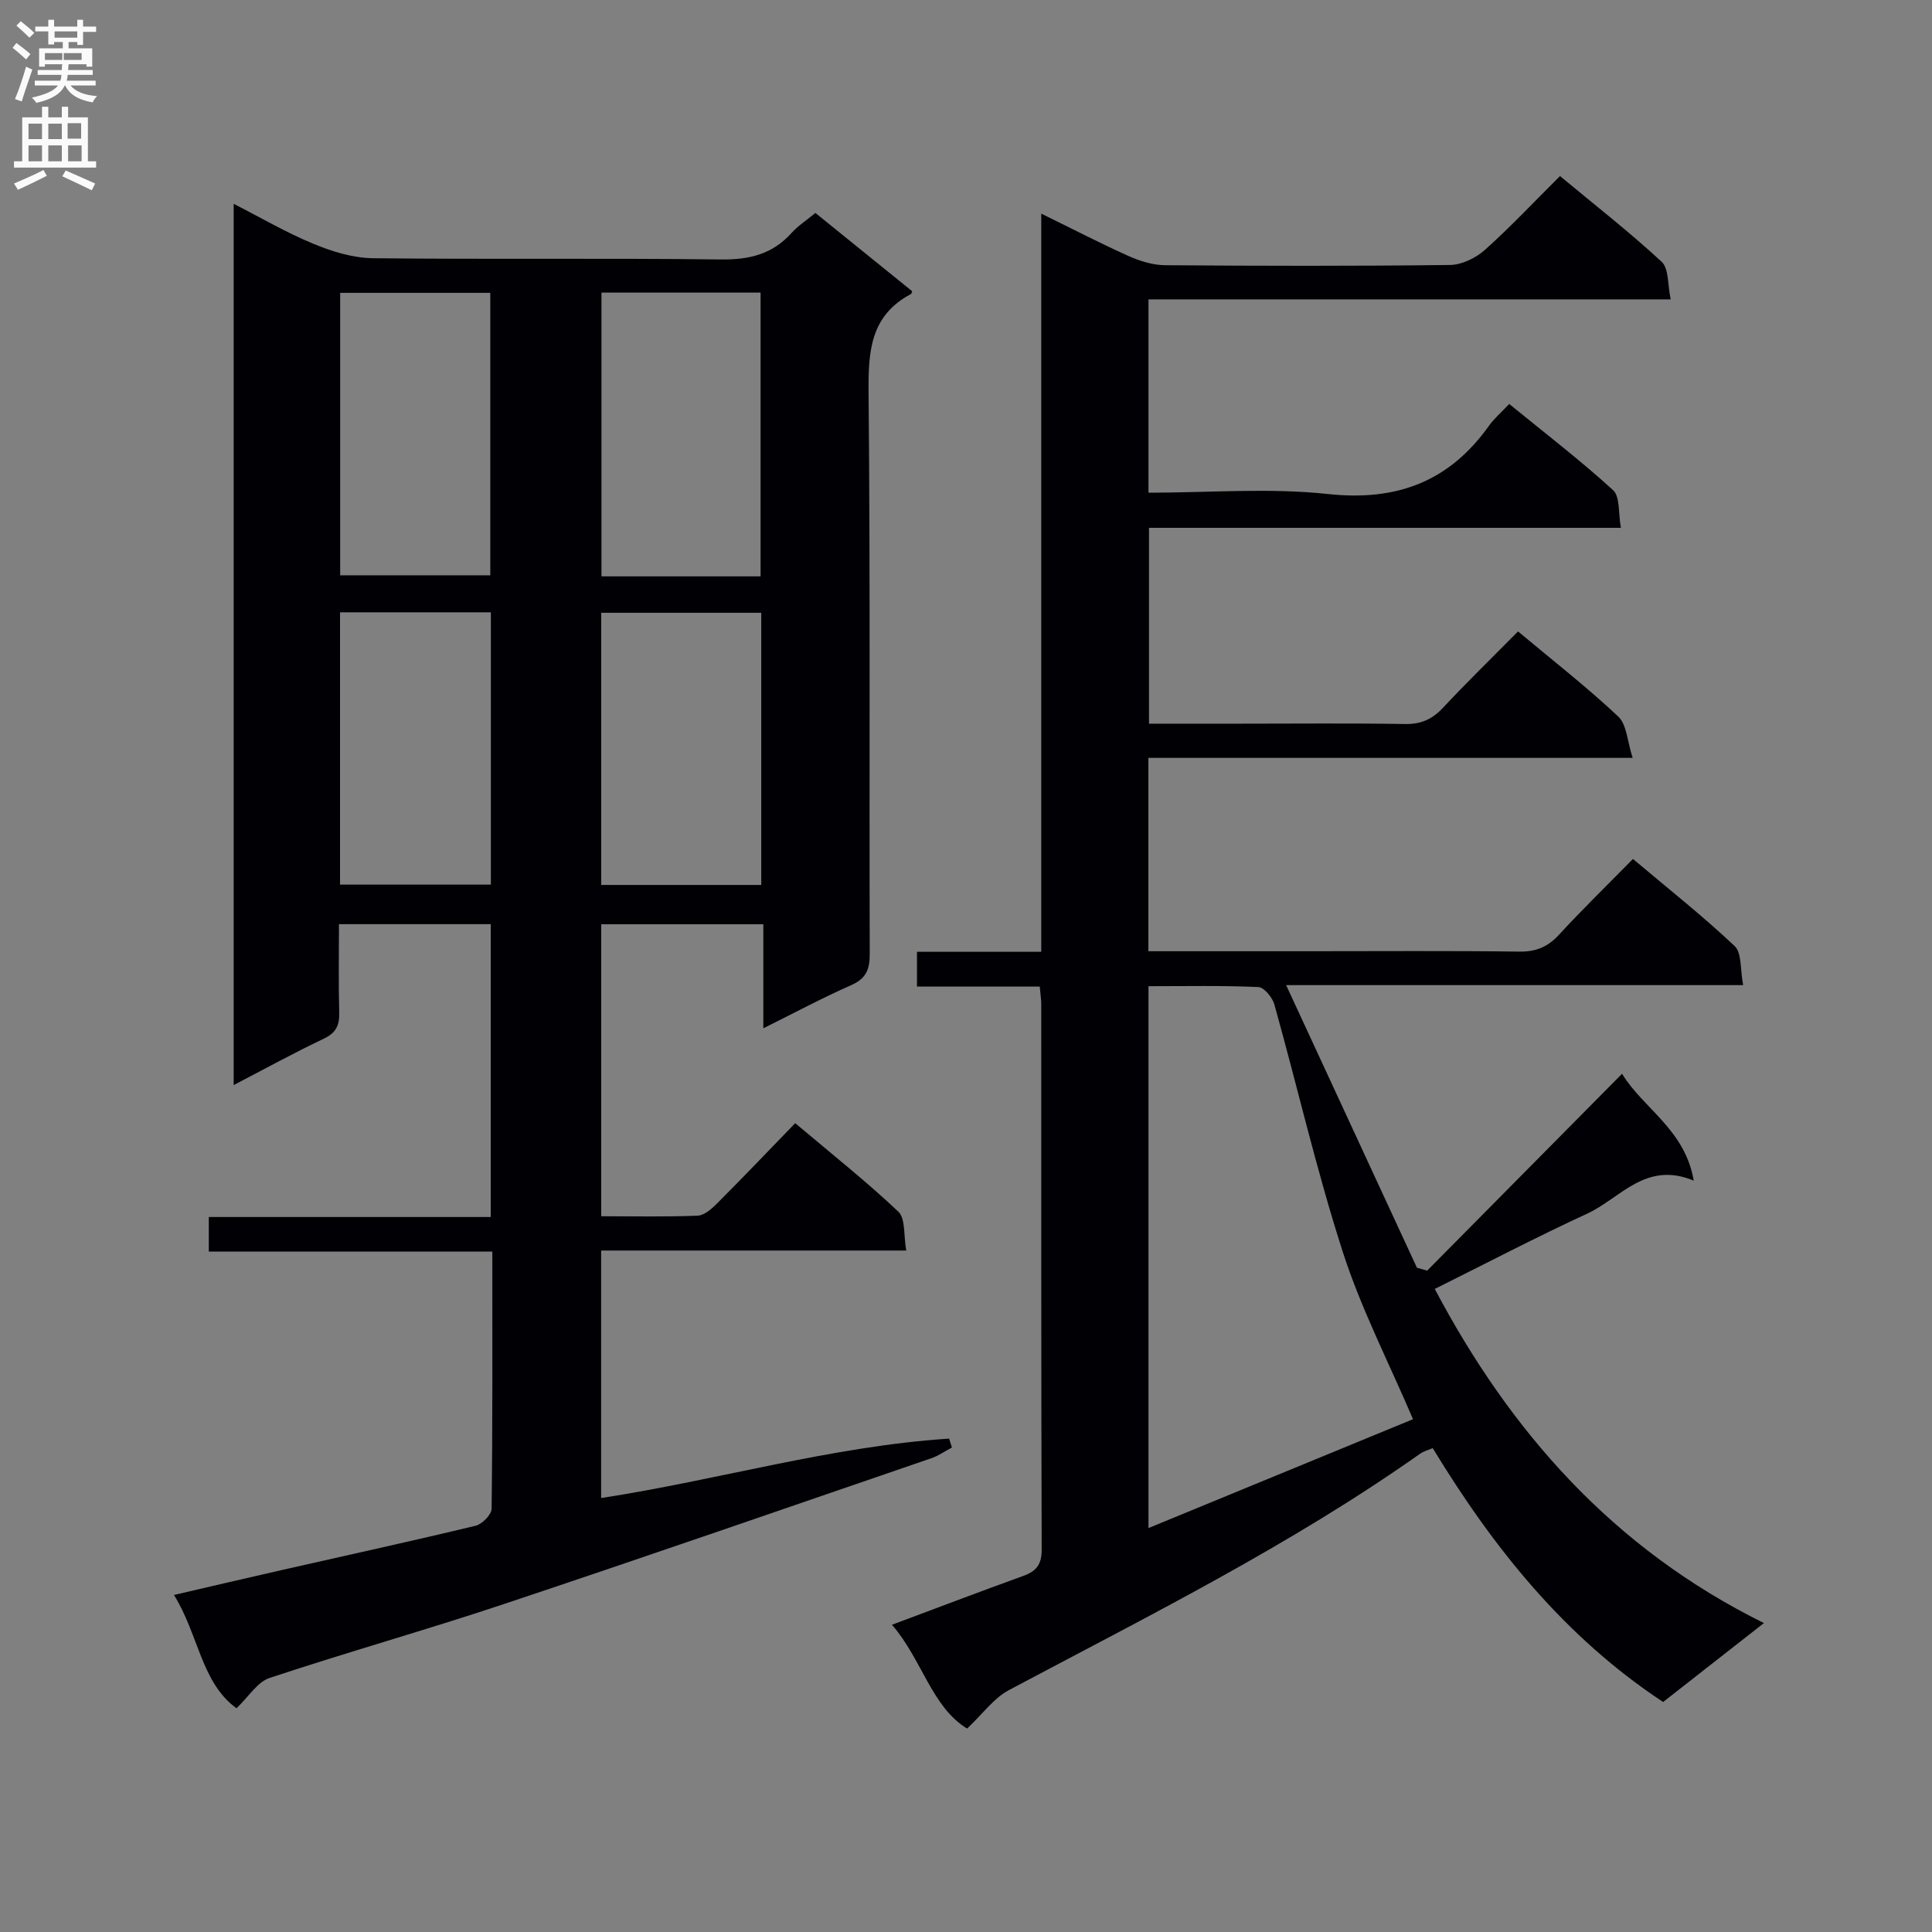
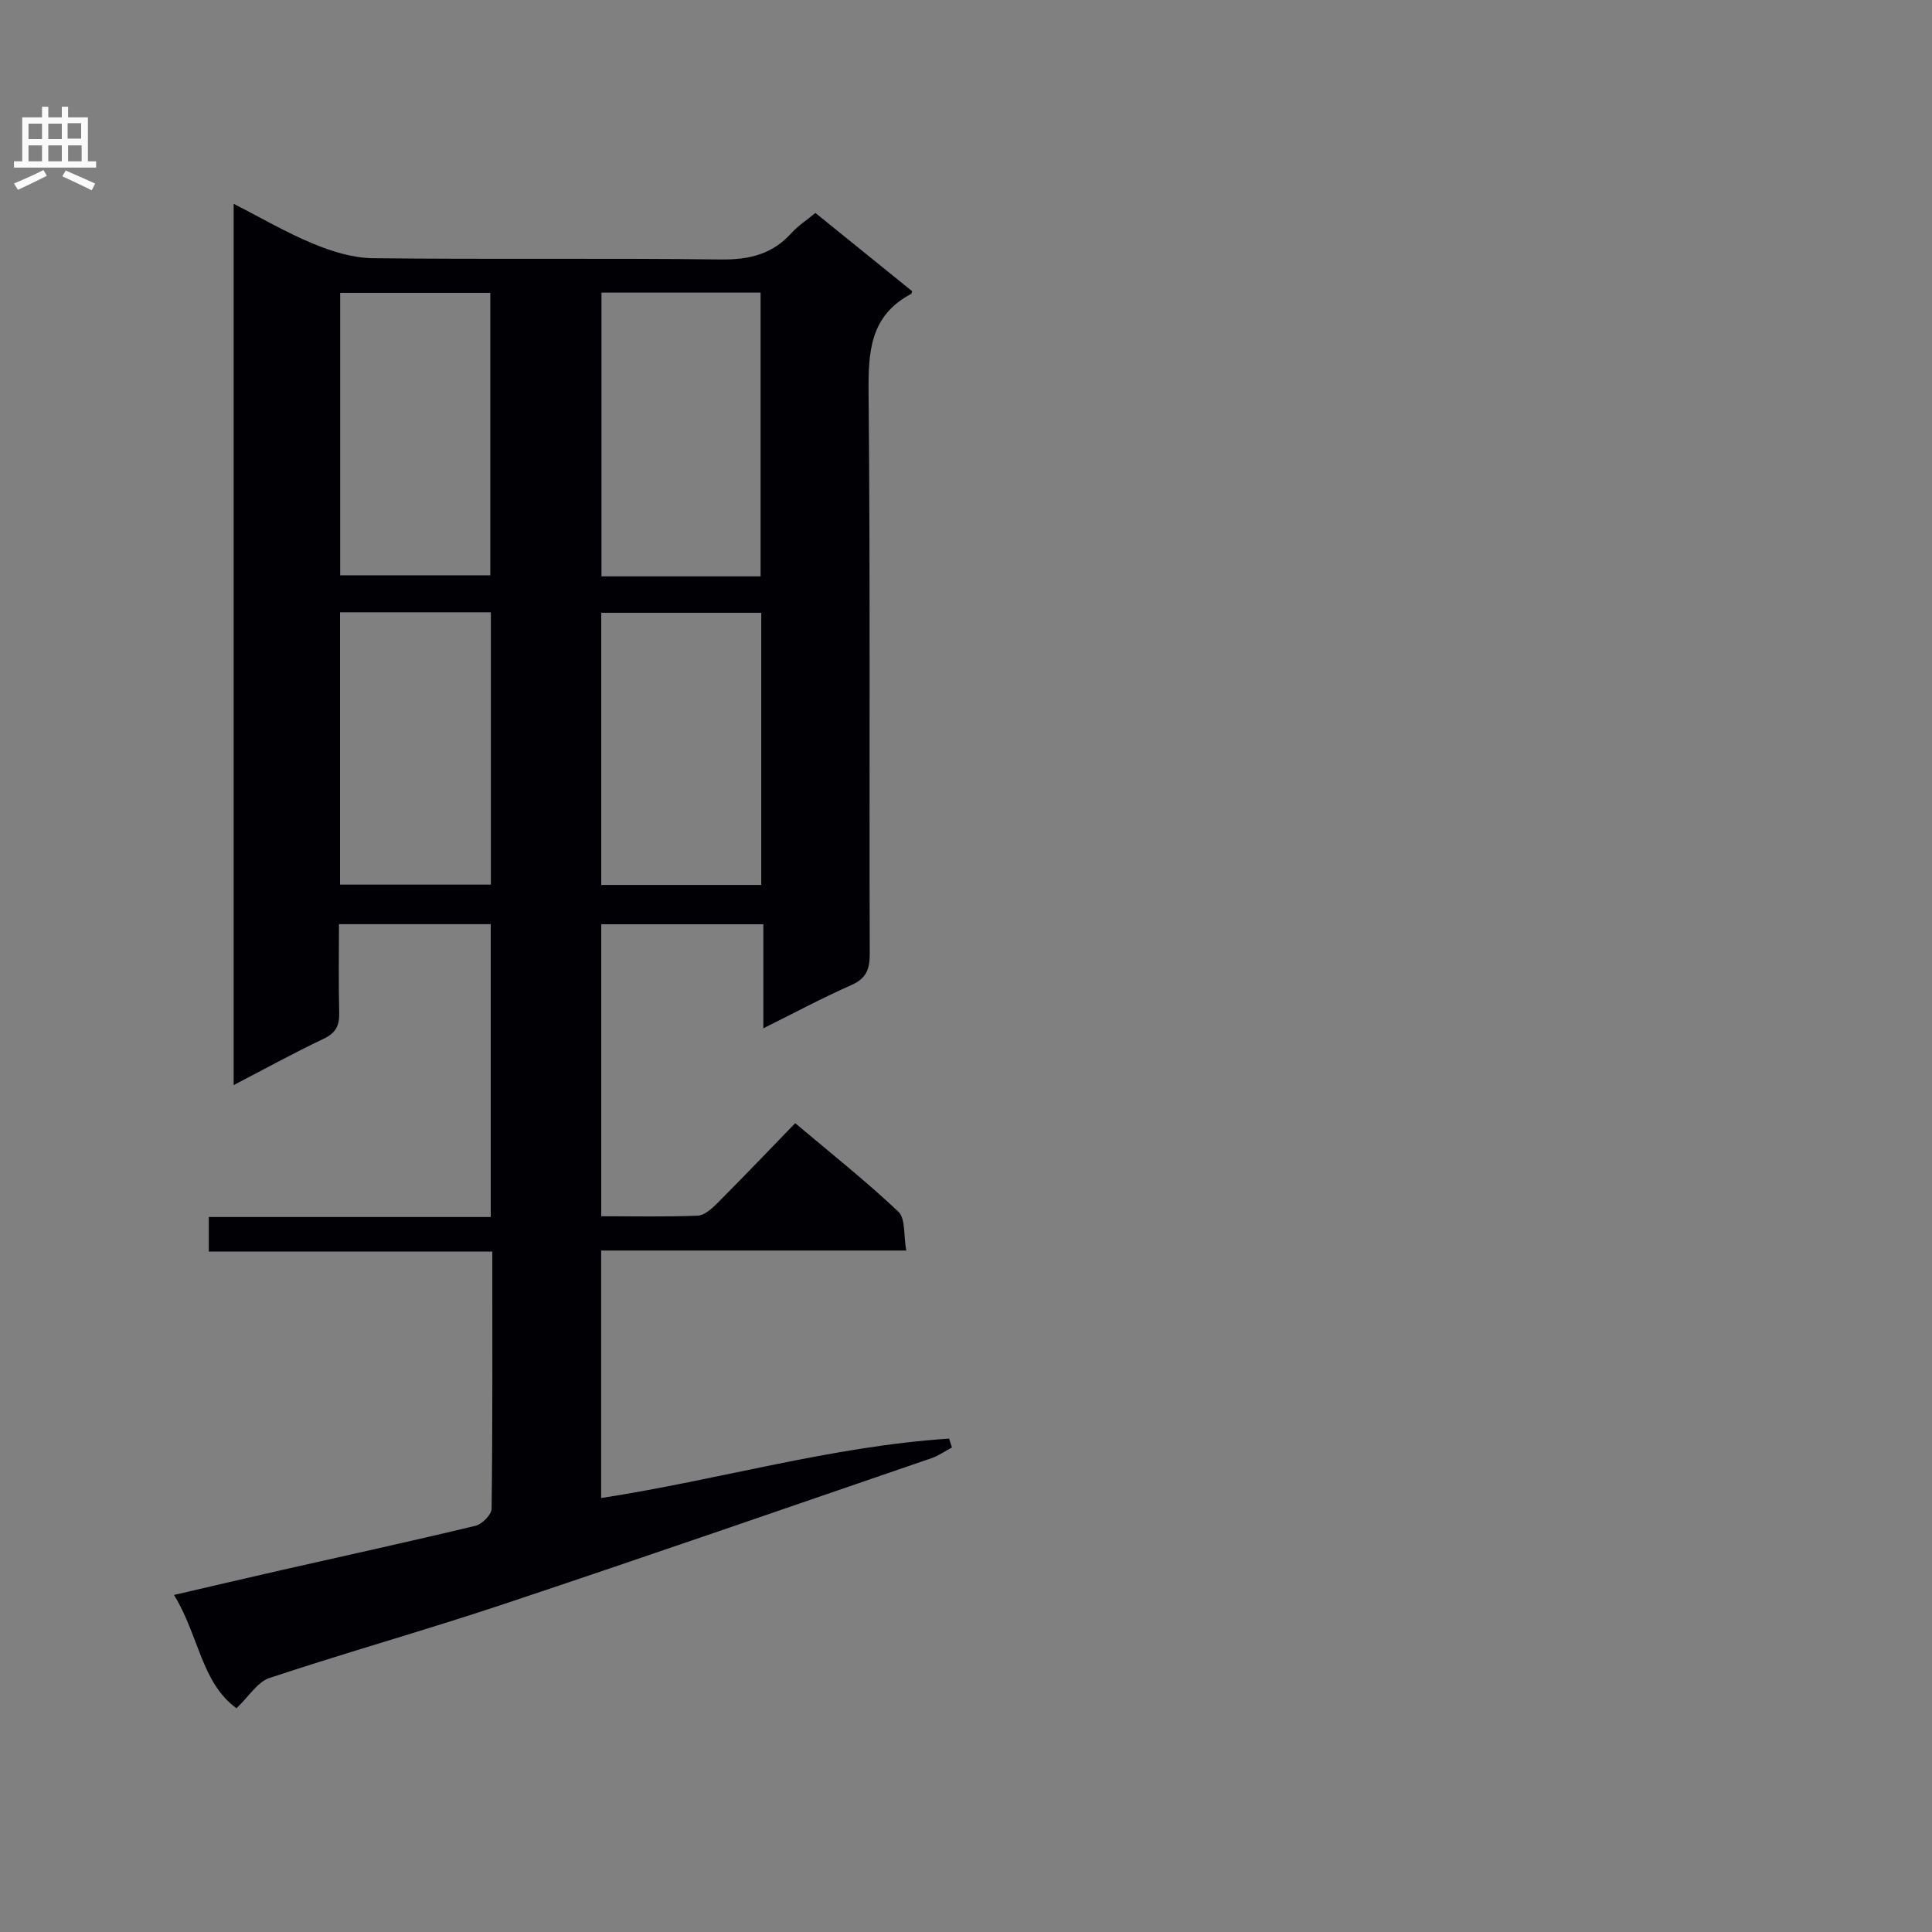
<svg xmlns="http://www.w3.org/2000/svg" enable-background="new 0 0 400 400" viewBox="0 0 400 400">
  <rect x="0" y="0" width="400" height="400" fill="#808080" stroke="none" />
  <path d="m101.93 259.12c-19.78 0-39.04 0-58.7 0 0-2.43 0-4.48 0-7.15h58.37c0-20.5 0-40.4 0-60.63-10.25 0-20.49 0-31.42 0 0 6.11-.11 12.21.05 18.31.07 2.65-.67 4.2-3.21 5.41-6.12 2.9-12.07 6.18-18.64 9.59 0-61.09 0-121.56 0-182.45 5.61 2.86 10.91 5.97 16.54 8.29 3.86 1.6 8.16 2.92 12.28 2.97 23.99.27 47.99-.04 71.98.26 5.9.08 10.71-1.05 14.69-5.48 1.32-1.47 3.04-2.57 4.95-4.15 6.68 5.41 13.38 10.83 20.04 16.21-.12.3-.14.52-.25.57-8.53 4.52-8.86 12.05-8.78 20.63.37 38.66.12 77.32.24 115.98.01 3.25-.75 5.13-3.87 6.5-5.91 2.6-11.62 5.67-18.16 8.92 0-7.5 0-14.35 0-21.54-11.48 0-22.36 0-33.56 0v60.45c6.76 0 13.37.15 19.97-.12 1.38-.06 2.91-1.42 4.02-2.54 5.39-5.4 10.66-10.92 16.17-16.61 7.57 6.39 14.74 12.07 21.36 18.33 1.49 1.41 1.06 4.86 1.63 8.04-21.42 0-42.15 0-63.17 0v51.24c24.27-3.73 47.75-10.72 72.04-12.3.2.61.39 1.23.59 1.84-1.43.75-2.78 1.71-4.29 2.23-29.5 10.12-58.97 20.34-88.56 30.21-16.06 5.36-32.38 9.94-48.45 15.28-2.49.83-4.26 3.82-6.83 6.27-7.31-5.32-7.82-15.22-12.94-23.46 7.97-1.85 15.31-3.57 22.67-5.24 13.27-3.01 26.56-5.91 39.78-9.09 1.36-.33 3.3-2.3 3.31-3.53.22-17.51.15-35 .15-53.24zm55.54-139.79c0-19.93 0-39.31 0-58.75-11.22 0-22.08 0-32.94 0v58.75zm.14 63.89c0-18.93 0-37.5 0-56.35-11.19 0-22.17 0-33.13 0v56.35zm-87.18-64.11h31.08c0-19.87 0-39.26 0-58.48-10.65 0-20.87 0-31.08 0zm-.03 7.66v56.38h31.23c0-19.03 0-37.61 0-56.38-10.53 0-20.77 0-31.23 0z" fill="#010105" />
-   <path d="m365.2 336.04c-7.5 5.87-14.04 10.99-20.87 16.34-20.34-13.43-35.09-31.81-47.7-52.56-.93.4-1.88.64-2.63 1.17-26.86 18.96-56.21 33.56-85.12 48.93-3.15 1.67-5.44 4.95-8.65 7.96-7.35-4.47-9.34-14.33-15.56-21.49 9.42-3.52 18.26-6.89 27.16-10.1 2.68-.97 3.85-2.34 3.84-5.43-.12-37.66-.08-75.32-.09-112.98 0-.98-.16-1.96-.31-3.62-8.47 0-16.84 0-25.42 0 0-2.66 0-4.61 0-7.2h25.73c0-51.04 0-101.44 0-152.83 6.6 3.23 12.28 6.18 18.11 8.79 2.34 1.04 5 1.87 7.53 1.89 19.66.15 39.33.19 58.99-.05 2.44-.03 5.33-1.44 7.21-3.11 5.31-4.75 10.2-9.97 15.56-15.3 7.16 5.95 14.37 11.57 21.05 17.75 1.51 1.4 1.21 4.74 1.87 7.78-36.55 0-72.15 0-108.12 0v40.03c12.55 0 24.97-1.04 37.13.27 14.3 1.54 25.14-2.57 33.39-14.16 1.05-1.48 2.48-2.69 4.17-4.48 7.34 5.99 14.68 11.62 21.49 17.83 1.48 1.35 1.07 4.77 1.63 7.81-33.03 0-65.13 0-97.7 0v40.55h19.01c11.33 0 22.66-.12 33.99.07 3.29.06 5.6-.96 7.82-3.32 5-5.34 10.25-10.45 15.58-15.85 7.14 5.97 14.23 11.49 20.75 17.62 1.78 1.67 1.87 5.15 2.98 8.56-34.15 0-67.07 0-100.26 0v40.03h33.29c14.5 0 29-.11 43.49.08 3.48.05 5.91-.97 8.24-3.5 4.84-5.26 9.97-10.25 15.31-15.68 7.3 6.16 14.45 11.8 21.05 18.03 1.51 1.43 1.13 4.85 1.76 8.09-31.63 0-62.5 0-94.62 0 9.33 20.16 18.2 39.34 27.08 58.51.71.2 1.42.4 2.12.6 13.3-13.44 26.6-26.88 40.35-40.76 4.31 7.14 13.04 11.53 14.84 22.13-9.95-4.17-15.21 3.68-22.06 6.83-10.55 4.87-20.85 10.26-31.56 15.59 15.6 29.48 36.82 53.68 68.15 69.18zm-127.42-131.86v112.19c18.69-7.69 36.88-15.18 54.77-22.54-5.01-11.74-10.75-22.87-14.54-34.63-5.43-16.84-9.39-34.16-14.16-51.22-.41-1.46-2.13-3.57-3.32-3.62-7.45-.34-14.92-.18-22.75-.18z" fill="#010105" />
  <g fill="#fbfafa">
-     <path d="m2.6 9.9.8-1c.9.7 1.9 1.4 2.9 2.3l-.9 1.1c-1.1-1-2-1.8-2.8-2.4zm.5 10.6c.9-2.1 1.6-4.3 2.3-6.7.4.2.8.4 1.3.6-.7 2.1-1.5 4.3-2.2 6.6zm.3-15.2.9-.9c1 .8 2 1.6 2.8 2.4l-1 1c-.9-.9-1.8-1.7-2.7-2.5zm12.6-1.2h1.2v1.4h2.7v1.1h-2.7v2.7h-1.2v-.6h-1.8v1.3h4.9v3.8h-1.2v-.5h-3.7c0 .4-.1.9-.1 1.2h5.1v1h-5.2c0 .5-.1.9-.2 1.2h6v1h-5.2c1.1 1.3 2.9 2 5.5 2.2-.4.4-.7.8-.9 1.3-2.9-.5-4.8-1.6-5.7-3.5h-.1c-.8 1.7-2.7 2.9-5.9 3.6-.2-.4-.6-.8-.9-1.1 2.8-.6 4.6-1.4 5.4-2.5h-4.8v-1h5.3c.1-.3.2-.7.2-1.2h-4.9v-1h5c0-.4 0-.8.1-1.2h-3.6v.5h-1.2v-3.8h4.9v-1.3h-1.8v.5h-1.2v-2.7h-2.7v-1h2.7v-1.4h1.2v1.4h4.8zm-6.7 8.3h3.6c0-.4 0-.9 0-1.4h-3.6zm1.9-4.6h4.8v-1.3h-4.7v1.3zm6.7 3.2h-4.7v1.4h3.7v-1.4z" />
    <path d="m8.7 22.1h1.3v2.2h2.8v-2.2h1.3v2.2h4.1v9.1h1.7v1.3h-17v-1.3h1.7v-9.1h4.1zm.3 13.1.7 1.2c-1.8.9-3.8 1.9-6 2.9-.2-.4-.5-.8-.8-1.3 2.3-1 4.4-1.9 6.1-2.8zm-3.1-6.4h2.8v-3.2h-2.8zm0 4.6h2.8v-3.3h-2.8zm4.1-4.6h2.8v-3.2h-2.8zm0 4.6h2.8v-3.3h-2.8zm3.6 1.9c2.1.9 4.1 1.8 6.1 2.7l-.7 1.4c-2.2-1.1-4.2-2-6.1-2.9zm3.2-9.8h-2.8v3.2h2.8v-3.1zm-2.7 7.9h2.8v-3.3h-2.8z" />
  </g>
</svg>